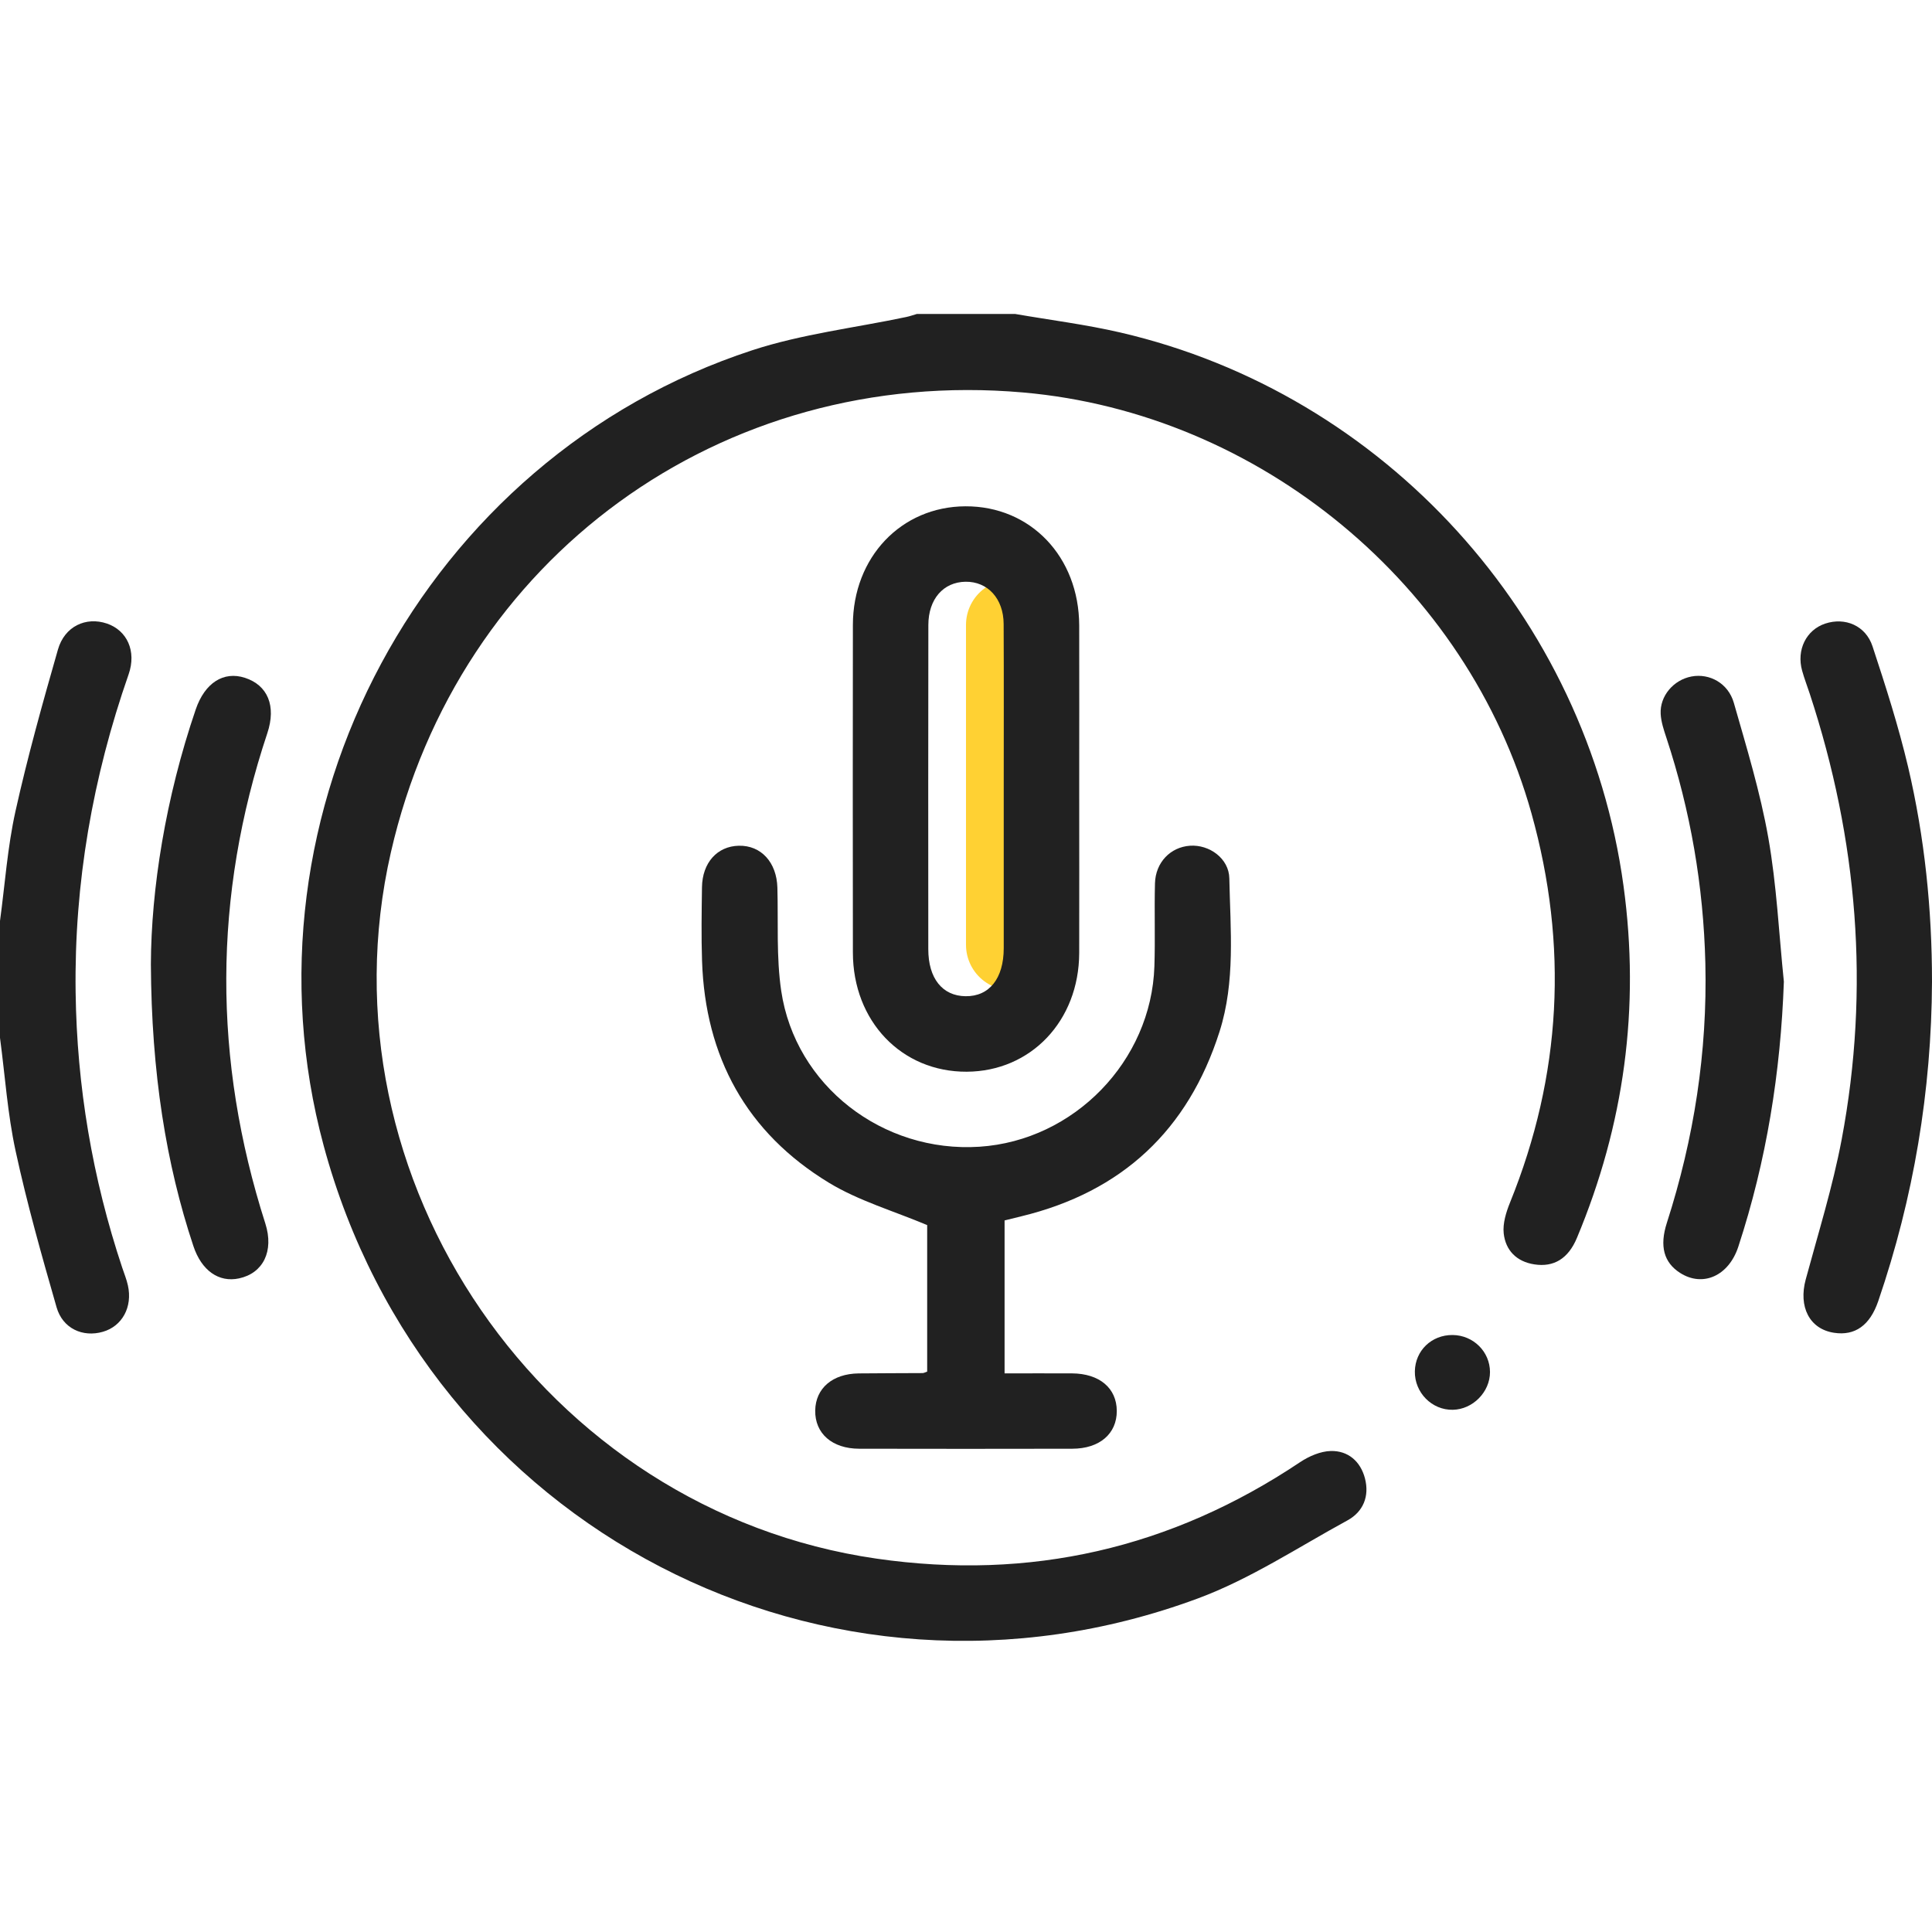
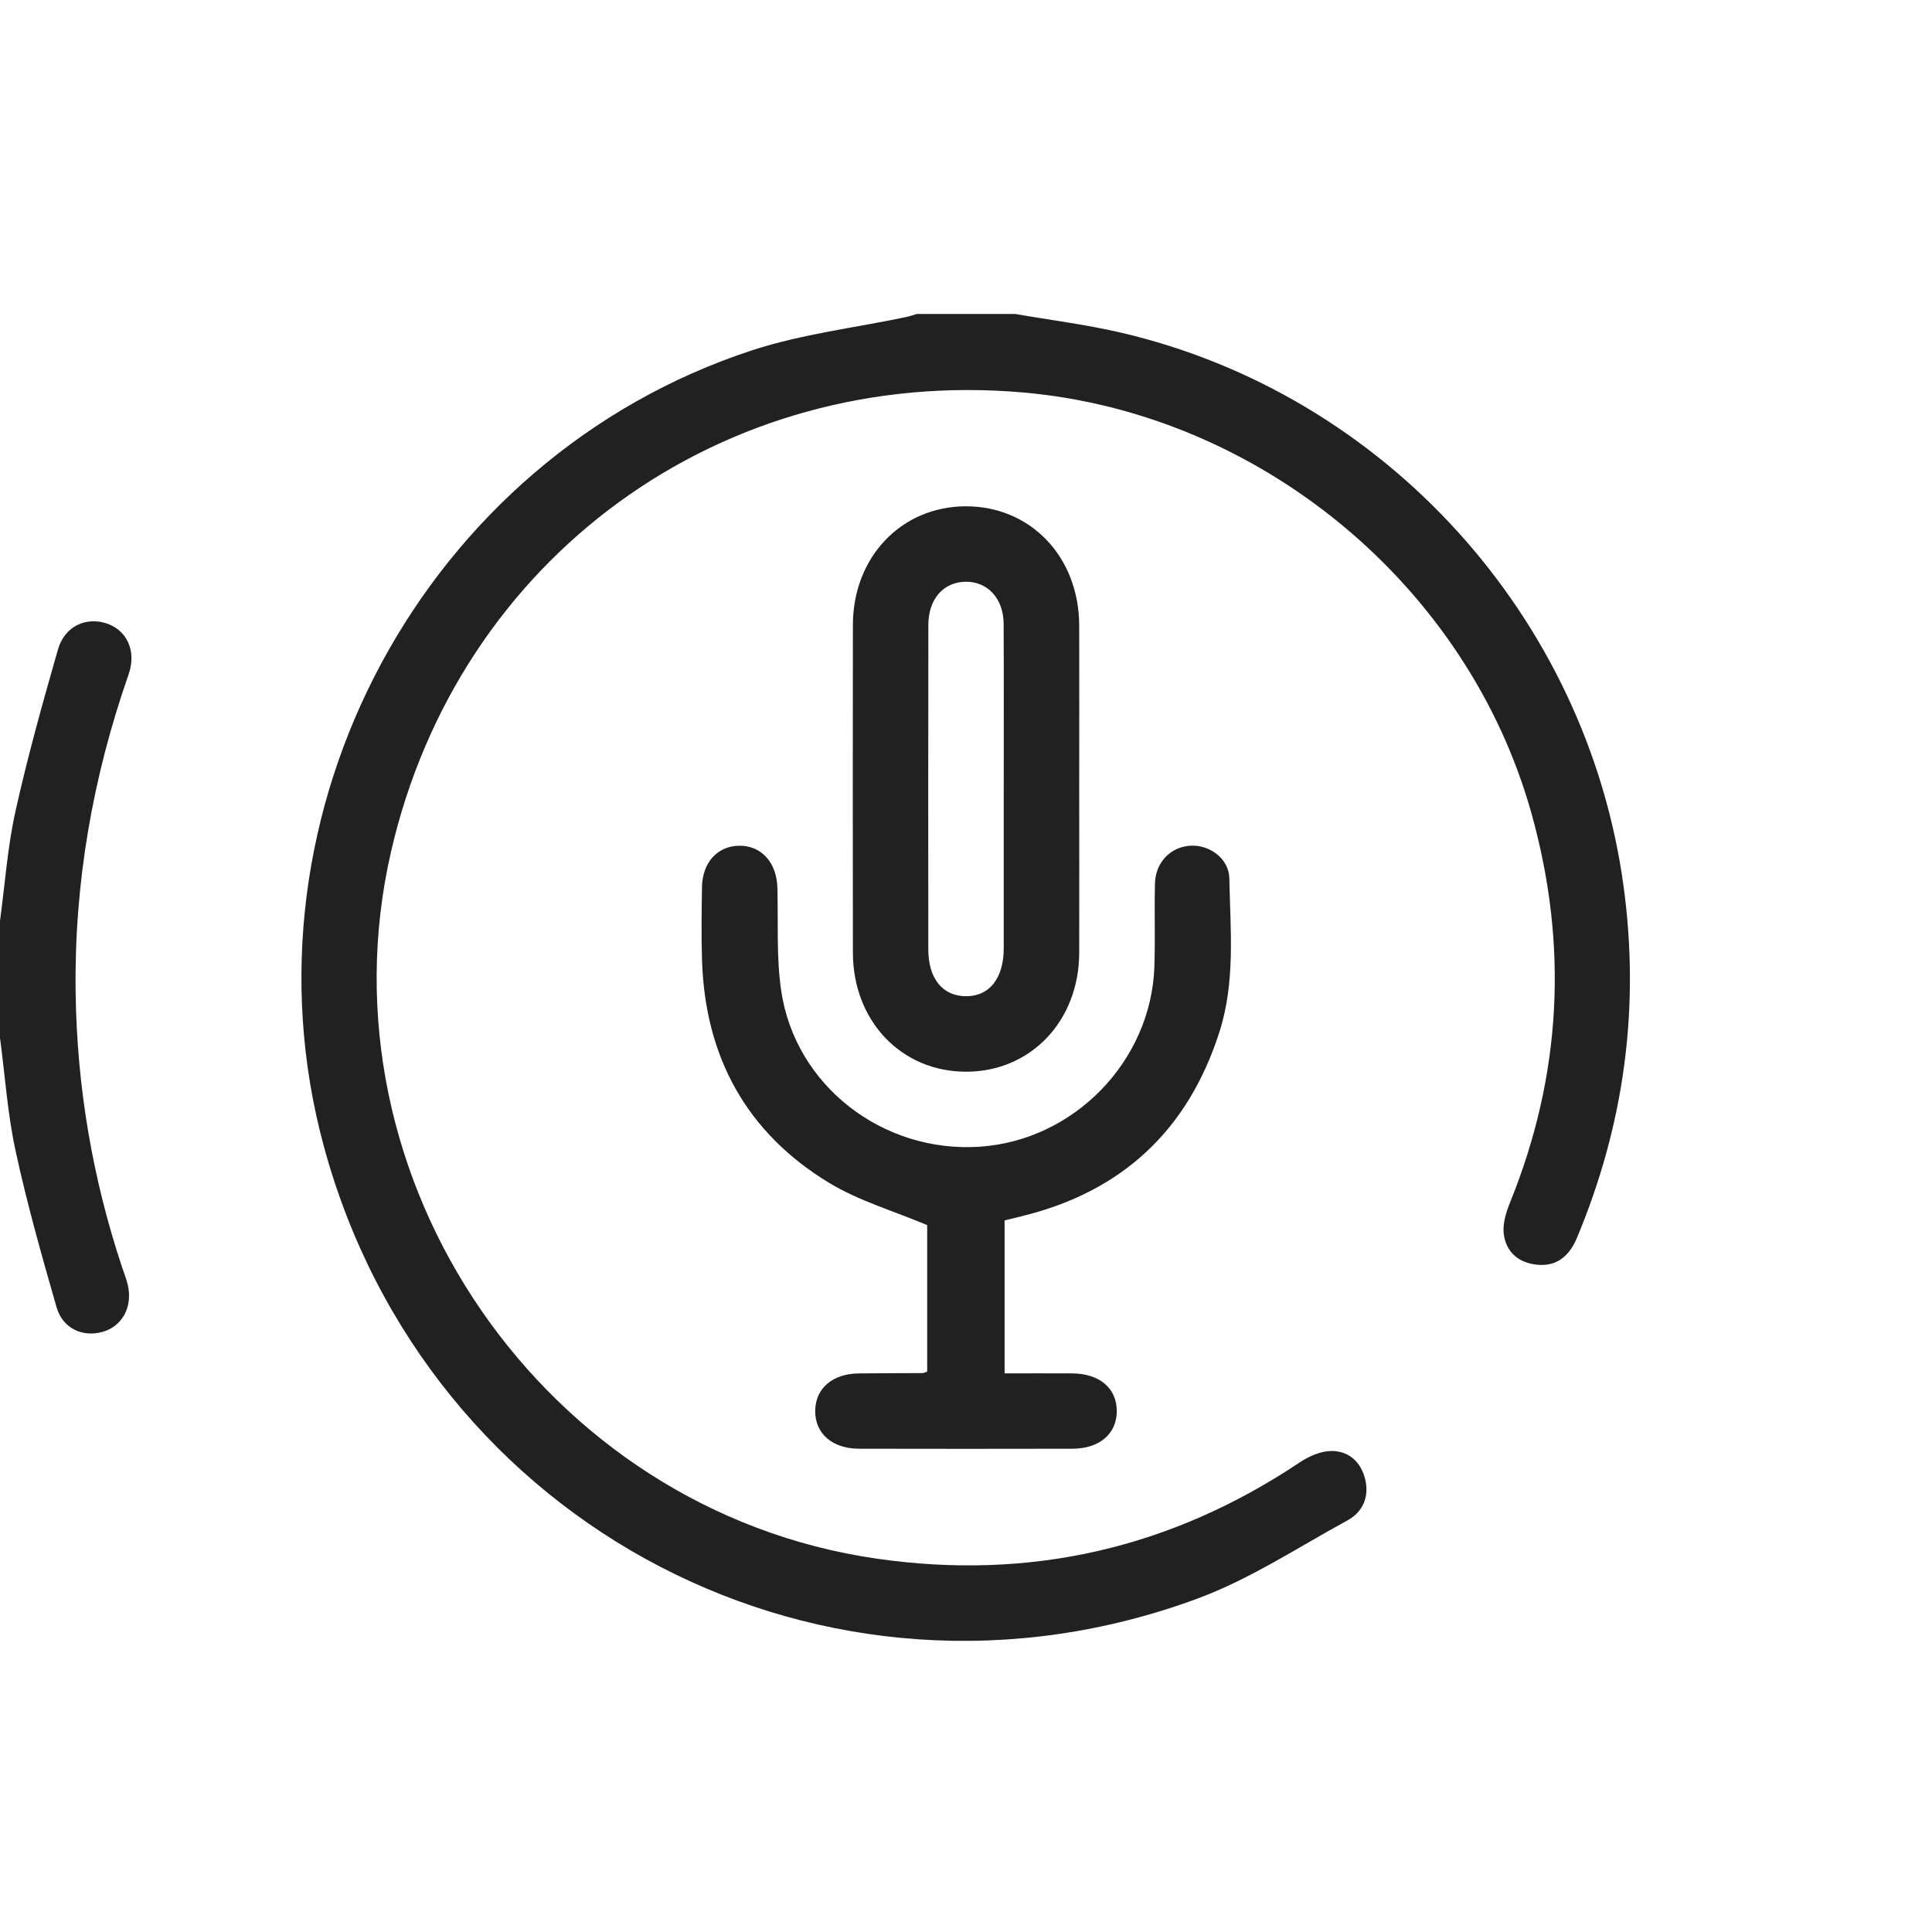
<svg xmlns="http://www.w3.org/2000/svg" width="64" height="64" viewBox="0 0 64 64" fill="none">
-   <line x1="33.5" y1="20.7" x2="33.5" y2="31.3" stroke="#FFD133" stroke-width="3" stroke-linecap="round" />
  <path d="M33.278 40.428V45.495C34.03 45.495 34.772 45.491 35.513 45.495C36.422 45.501 36.992 45.984 36.995 46.739C36.997 47.495 36.425 47.989 35.522 47.991C33.169 47.996 30.815 47.996 28.462 47.991C27.563 47.989 26.993 47.484 27.005 46.724C27.018 45.989 27.576 45.508 28.441 45.496C29.148 45.488 29.857 45.49 30.565 45.485C30.602 45.485 30.64 45.461 30.714 45.436V40.583C29.6 40.113 28.447 39.78 27.457 39.179C24.73 37.52 23.36 35.015 23.256 31.827C23.229 31.017 23.243 30.204 23.254 29.392C23.265 28.578 23.76 28.031 24.475 28.016C25.212 28 25.728 28.565 25.752 29.404C25.784 30.546 25.713 31.703 25.879 32.825C26.345 35.965 29.241 38.197 32.447 37.987C35.58 37.781 38.14 35.149 38.241 32.009C38.271 31.095 38.236 30.178 38.26 29.262C38.279 28.568 38.773 28.061 39.418 28.016C40.061 27.971 40.711 28.438 40.723 29.096C40.757 30.795 40.928 32.514 40.398 34.176C39.358 37.436 37.171 39.48 33.839 40.29C33.66 40.334 33.482 40.378 33.28 40.428H33.278Z" fill="#212121" />
  <path d="M35.75 26.145C35.75 27.953 35.755 29.762 35.75 31.572C35.742 33.817 34.15 35.491 32.024 35.502C29.868 35.512 28.256 33.831 28.253 31.554C28.248 27.937 28.248 24.319 28.253 20.702C28.256 18.459 29.853 16.782 31.979 16.772C34.135 16.762 35.743 18.441 35.75 20.719C35.755 22.528 35.75 24.336 35.75 26.146V26.145ZM33.25 26.166C33.25 24.335 33.256 22.503 33.247 20.672C33.244 19.828 32.718 19.261 31.984 19.271C31.25 19.282 30.754 19.844 30.753 20.704C30.747 24.284 30.749 27.863 30.751 31.444C30.751 32.41 31.217 32.991 31.985 33.001C32.771 33.011 33.249 32.415 33.25 31.411C33.252 29.663 33.25 27.915 33.25 26.166Z" fill="#212121" />
-   <path d="M64 32.516C63.984 36.141 63.393 39.669 62.22 43.099C61.945 43.905 61.45 44.257 60.754 44.15C59.942 44.026 59.571 43.291 59.817 42.383C60.234 40.842 60.712 39.309 61.008 37.745C61.95 32.742 61.539 27.818 59.952 22.986C59.868 22.73 59.77 22.478 59.698 22.218C59.505 21.527 59.834 20.866 60.464 20.657C61.119 20.44 61.803 20.721 62.03 21.411C62.465 22.731 62.89 24.058 63.209 25.408C63.757 27.742 64 30.118 64 32.517V32.516Z" fill="#212121" />
-   <path d="M4.998 31.937C5.008 29.461 5.481 26.434 6.486 23.495C6.786 22.622 7.404 22.224 8.113 22.453C8.866 22.697 9.157 23.383 8.856 24.286C7.052 29.696 7.055 35.109 8.79 40.532C9.081 41.445 8.718 42.176 7.92 42.348C7.247 42.493 6.675 42.089 6.405 41.274C5.503 38.564 5.017 35.544 4.998 31.937Z" fill="#212121" />
-   <path d="M59.093 32.517C58.986 35.525 58.518 38.449 57.584 41.298C57.266 42.269 56.406 42.648 55.654 42.166C55.12 41.824 54.966 41.286 55.218 40.505C56.117 37.709 56.562 34.846 56.492 31.907C56.43 29.354 56.001 26.863 55.2 24.435C55.116 24.181 55.027 23.917 55.012 23.652C54.98 23.055 55.438 22.523 56.031 22.41C56.627 22.297 57.248 22.628 57.436 23.284C57.858 24.761 58.31 26.239 58.577 27.748C58.855 29.32 58.929 30.927 59.093 32.519V32.517Z" fill="#212121" />
-   <path d="M48.119 44.224C48.805 44.23 49.356 44.775 49.358 45.45C49.359 46.11 48.79 46.689 48.126 46.701C47.432 46.715 46.856 46.129 46.869 45.426C46.882 44.739 47.422 44.219 48.119 44.224Z" fill="#212121" />
  <path d="M33.626 10.4C34.789 10.602 35.967 10.749 37.115 11.015C45.871 13.047 52.562 20.426 53.781 29.346C54.334 33.38 53.804 37.263 52.236 41.011C51.95 41.694 51.472 41.985 50.826 41.884C50.237 41.793 49.873 41.419 49.812 40.855C49.777 40.527 49.892 40.157 50.02 39.839C51.731 35.62 51.955 31.319 50.732 26.944C48.617 19.385 41.729 13.688 33.892 13.001C23.905 12.125 15.182 18.47 12.949 28.233C10.472 39.059 18.025 50.043 29.038 51.632C34.126 52.366 38.795 51.293 43.064 48.438C43.36 48.24 43.742 48.074 44.087 48.066C44.661 48.054 45.069 48.412 45.216 48.973C45.369 49.562 45.162 50.077 44.636 50.365C42.996 51.259 41.41 52.311 39.674 52.953C27.387 57.501 14.135 50.599 10.721 37.948C7.745 26.928 14.057 15.158 24.915 11.604C26.561 11.065 28.317 10.861 30.021 10.501C30.14 10.476 30.257 10.434 30.374 10.4C31.458 10.4 32.541 10.4 33.624 10.4H33.626Z" fill="#212121" />
  <path d="M0 30.507C0.164 29.296 0.248 28.066 0.512 26.876C0.912 25.075 1.41 23.294 1.919 21.518C2.14 20.746 2.846 20.422 3.539 20.655C4.208 20.881 4.529 21.569 4.26 22.34C3.07 25.749 2.457 29.251 2.505 32.864C2.546 35.985 3.061 39.026 4.047 41.988C4.112 42.185 4.193 42.379 4.237 42.581C4.396 43.297 4.048 43.933 3.408 44.117C2.743 44.309 2.077 44.011 1.874 43.305C1.381 41.59 0.894 39.87 0.517 38.128C0.25 36.898 0.167 35.63 0 34.379V30.507Z" fill="#212121" />
</svg>